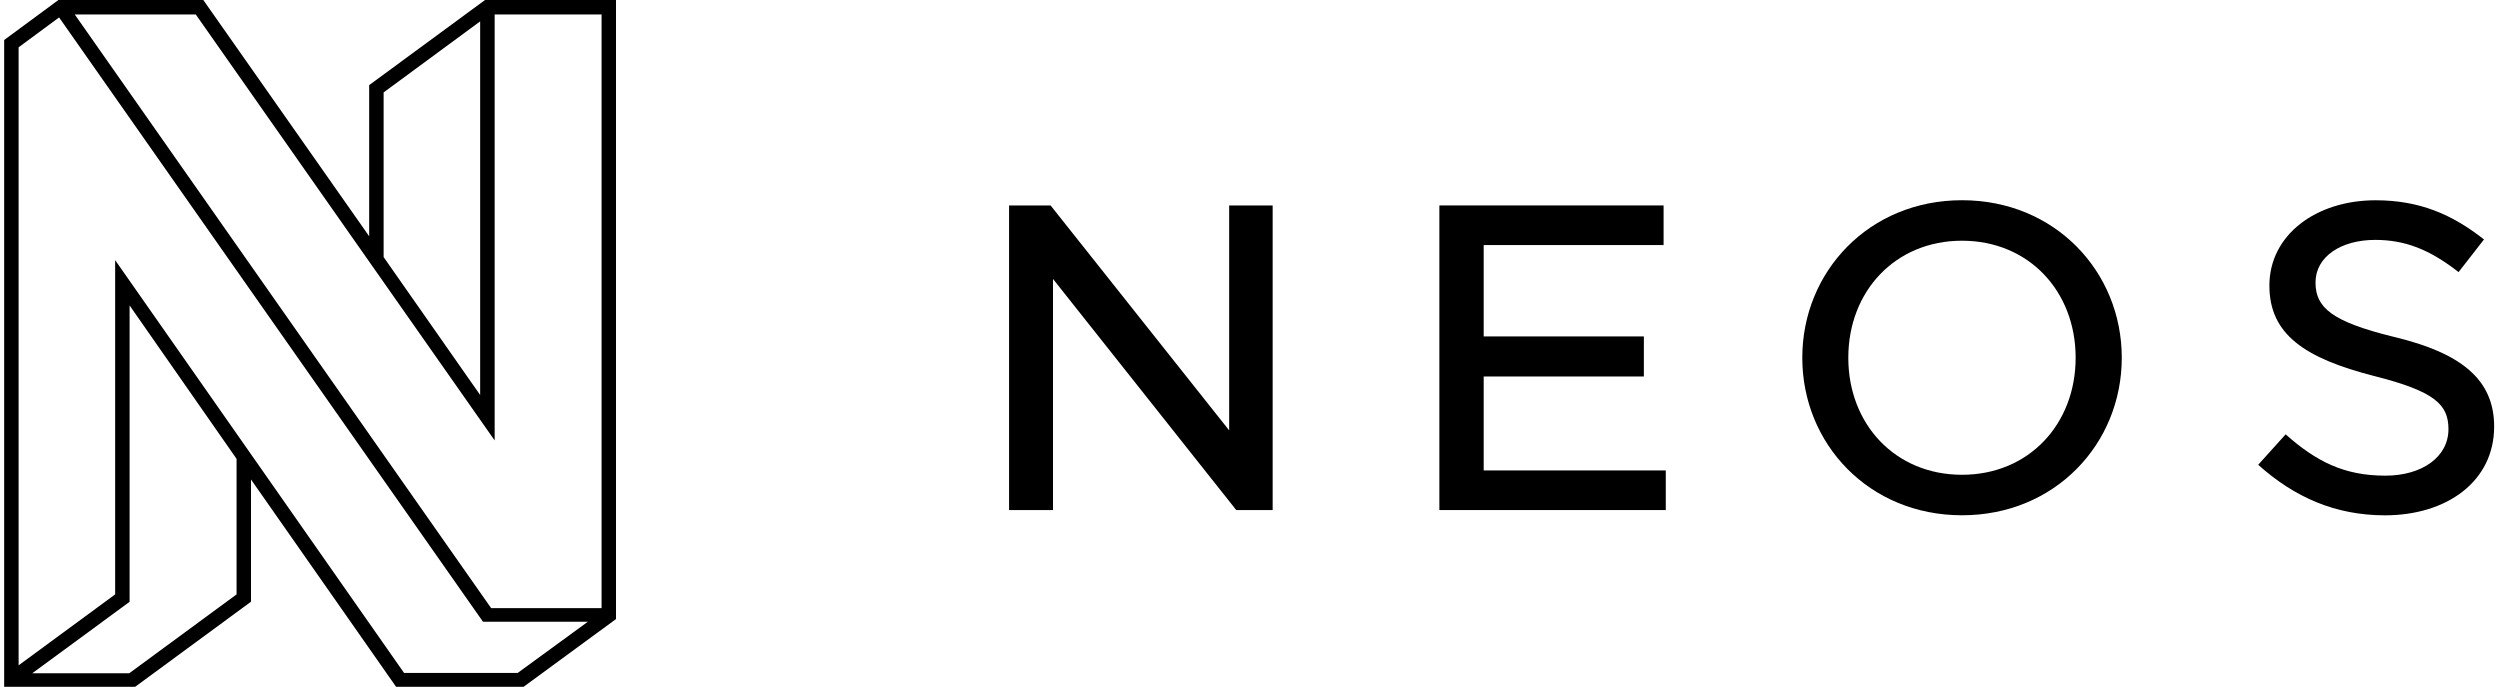
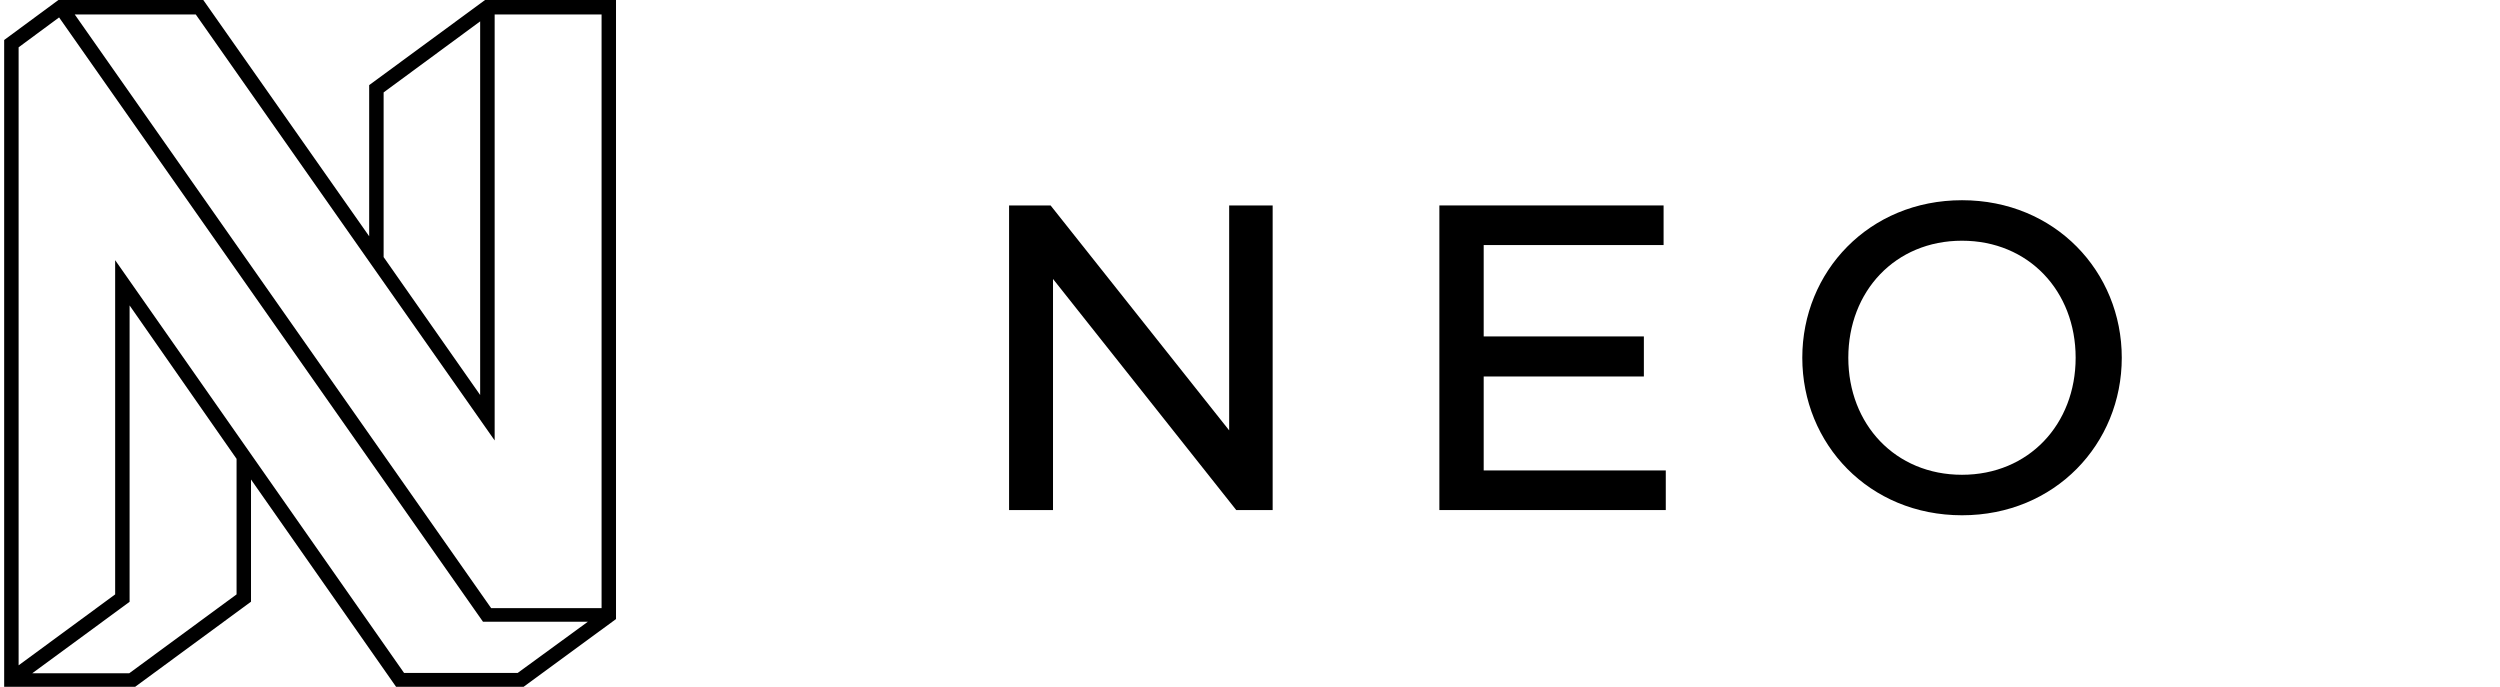
<svg xmlns="http://www.w3.org/2000/svg" width="364" height="100" viewBox="0 0 364 100" fill="none">
-   <path d="M328.792 67.672L332.79 63.24C337.203 67.168 341.289 69.256 347.293 69.256C352.658 69.256 356.496 66.536 356.496 62.48C356.496 58.872 354.449 56.968 345.694 54.752C335.54 52.152 330.423 48.672 330.423 41.576C330.423 34.224 337.195 29.16 345.886 29.16C352.338 29.16 357.08 31.256 361.669 34.864L357.967 39.616C353.745 36.32 350.172 34.928 345.83 34.928C340.905 34.928 337.139 37.328 337.139 41.136C337.139 44.808 339.538 46.84 348.58 49.056C358.359 51.4 363.148 55.264 363.148 62.104C363.148 70.104 356.248 75.032 347.237 75.032C340.033 75.024 334.101 72.424 328.792 67.672Z" fill="black" />
  <path d="M262.414 52.088C262.414 39.544 272.128 29.152 285.672 29.152C299.216 29.152 308.93 39.552 308.93 52.088C308.93 64.624 299.216 75.024 285.672 75.024C272.128 75.024 262.414 64.632 262.414 52.088ZM302.214 52.088C302.214 42.392 295.378 35.048 285.664 35.048C275.95 35.048 269.114 42.4 269.114 52.088C269.114 61.776 275.95 69.128 285.664 69.128C295.378 69.128 302.214 61.776 302.214 52.088Z" fill="black" />
  <path d="M242.218 29.912V35.68H216.025V48.984H239.347V54.816H216.025V68.496H242.537V74.264H209.573V29.912H242.218Z" fill="black" />
  <path d="M152.966 29.912L178.967 62.664V29.912H185.299V74.264H179.998L153.318 40.616V74.264H146.922V29.912H152.966Z" fill="black" />
  <path d="M76.235 100H57.67L36.546 69.816V87.608L19.676 100H0.607V5.824L8.507 0H29.599L53.752 34.4V12.392L70.623 0H89.691V90.136L76.235 100ZM2.71 6.888V96.872L16.766 86.544V37.88L58.829 97.976H75.38L85.598 90.52H70.319L8.603 2.536L2.71 6.888ZM18.821 98.024L34.444 86.544V66.808L18.869 44.472V87.624L4.701 98.024H18.821ZM10.881 2.104L71.51 88.544H87.589V2.104H72.022V64.128L28.503 2.104H10.881ZM55.855 37.432L69.911 57.512V3.112L55.855 13.456V37.432Z" fill="black" />
</svg>